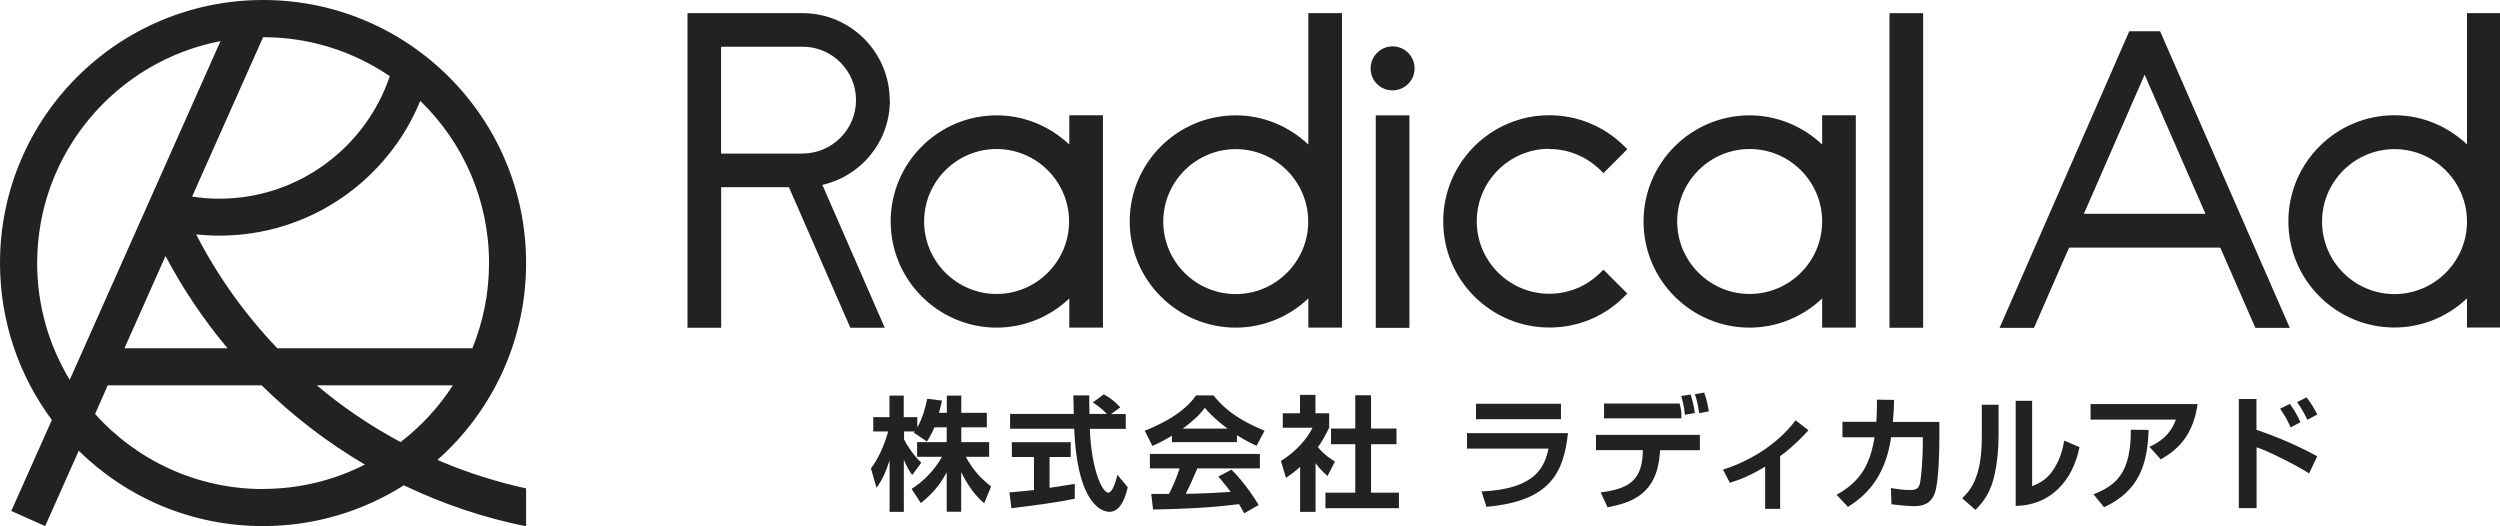
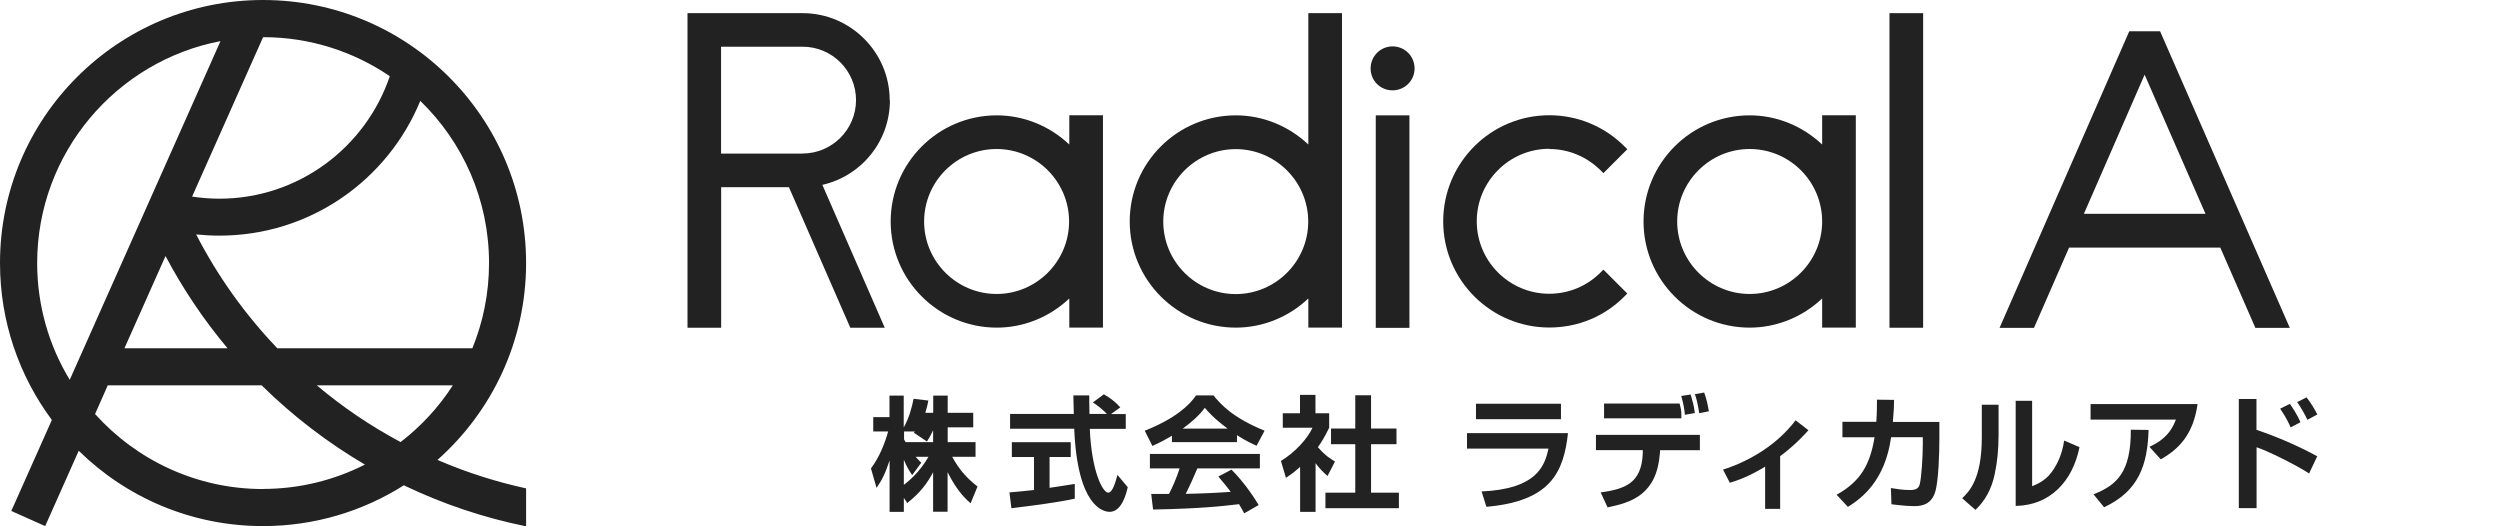
<svg xmlns="http://www.w3.org/2000/svg" id="_レイヤー_1" version="1.1" viewBox="0 0 228 48">
  <g>
    <path d="M97.52,13.18c-1.8-1.7-4.16-2.66-6.61-2.66-5.35,0-9.68,4.34-9.68,9.68s4.34,9.68,9.68,9.68c2.45,0,4.82-.96,6.61-2.66v2.66h3.07V10.51h-3.07v2.66h0ZM84.28,20.2c0-3.65,2.97-6.61,6.61-6.61s6.61,2.97,6.61,6.61-2.97,6.61-6.61,6.61-6.61-2.97-6.61-6.61Z" fill="#222" />
    <path d="M119.32,13.18c-1.8-1.7-4.16-2.66-6.61-2.66-5.35,0-9.68,4.34-9.68,9.68s4.34,9.68,9.68,9.68c2.45,0,4.82-.96,6.61-2.66v2.66h3.07V1.2h-3.07v11.97h0ZM112.7,26.82c-3.65,0-6.61-2.97-6.61-6.61s2.97-6.61,6.61-6.61,6.61,2.97,6.61,6.61-2.97,6.61-6.61,6.61Z" fill="#222" />
    <path d="M166.18,13.18c-1.8-1.7-4.16-2.66-6.61-2.66-5.35,0-9.68,4.34-9.68,9.68s4.34,9.68,9.68,9.68c2.45,0,4.82-.96,6.61-2.66v2.66h3.07V10.51h-3.07v2.66h0ZM159.57,13.59c3.65,0,6.61,2.97,6.61,6.61s-2.97,6.61-6.61,6.61-6.61-2.97-6.61-6.61,2.97-6.61,6.61-6.61Z" fill="#222" />
    <rect x="172.32" y="1.2" width="3.07" height="28.69" fill="#222" />
-     <path d="M224.99,1.2v11.97c-1.8-1.7-4.16-2.66-6.61-2.66-5.35,0-9.68,4.34-9.68,9.68s4.34,9.68,9.68,9.68c2.45,0,4.82-.96,6.61-2.66v2.66h3.07V1.2h-3.07ZM218.38,26.82c-3.65,0-6.61-2.97-6.61-6.61s2.97-6.61,6.61-6.61,6.61,2.97,6.61,6.61-2.97,6.61-6.61,6.61Z" fill="#222" />
    <path d="M194.19,2.85l-11.83,27.05h3.14l3.2-7.32h13.79l3.2,7.32h3.14l-11.83-27.05h-2.82.01ZM190.05,19.5l5.54-12.69,5.55,12.69h-11.1.01Z" fill="#222" />
    <path d="M141.29,13.59c1.77,0,3.42.7,4.68,1.94l.26.26,2.18-2.18-.26-.26c-1.82-1.82-4.27-2.84-6.85-2.84-5.35,0-9.68,4.34-9.68,9.68s4.34,9.68,9.68,9.68c2.59,0,5.03-1,6.85-2.84l.26-.26-2.18-2.18-.26.26c-1.25,1.25-2.91,1.94-4.68,1.94-3.65,0-6.61-2.97-6.61-6.61s2.97-6.61,6.61-6.61v.02h0Z" fill="#222" />
    <rect x="125.47" y="10.52" width="3.07" height="19.38" fill="#222" />
    <path d="M127,4.23c-1.09,0-2,.89-2,2.01s.89,2,2,2,2.01-.89,2.01-2-.89-2.01-2.01-2.01Z" fill="#222" />
    <path d="M81.14,9.14c0-4.37-3.57-7.94-7.94-7.94h-10.5v28.69h3.07v-12.82h6.18l5.6,12.82h3.14l-5.69-13.03c3.59-.82,6.16-3.99,6.16-7.72,0,0-.02,0-.02,0ZM73.2,14.01h-7.44V4.26h7.44c2.69,0,4.87,2.19,4.87,4.87s-2.19,4.87-4.87,4.87h0Z" fill="#222" />
  </g>
  <g>
-     <path d="M85.22,38.97c-.29.68-.49.98-.68,1.3l-1.2-.81s.06-.07.09-.11h-.98v.72c.24.51.87,1.48,1.57,2.13l-.83,1.13c-.32-.45-.55-.9-.76-1.4v4.75h-1.3v-4.69c-.39,1.2-.72,1.84-1.19,2.5l-.51-1.77c.75-1,1.23-2.17,1.57-3.37h-1.36v-1.31h1.48v-1.96h1.3v1.96h1.24v.94c.51-.89.75-1.87.9-2.61l1.35.16c-.06.32-.12.57-.28,1.12h.72v-1.57h1.32v1.57h2.33v1.32h-2.33v1.35h2.54v1.34h-2.13c.72,1.31,1.43,2.02,2.31,2.71l-.63,1.53c-.3-.27-1.18-.98-2.1-2.84v3.61h-1.32v-3.6c-.54,1-1.14,1.84-2.36,2.81l-.84-1.29c.97-.63,1.95-1.51,2.78-2.93h-2.28v-1.34h2.7v-1.35h-1.14.04-.03s.01,0,.01,0Z" fill="#222" />
+     <path d="M85.22,38.97c-.29.68-.49.98-.68,1.3l-1.2-.81s.06-.07.09-.11h-.98v.72c.24.51.87,1.48,1.57,2.13l-.83,1.13c-.32-.45-.55-.9-.76-1.4v4.75h-1.3v-4.69c-.39,1.2-.72,1.84-1.19,2.5l-.51-1.77c.75-1,1.23-2.17,1.57-3.37h-1.36v-1.31h1.48v-1.96h1.3v1.96v.94c.51-.89.75-1.87.9-2.61l1.35.16c-.06.32-.12.57-.28,1.12h.72v-1.57h1.32v1.57h2.33v1.32h-2.33v1.35h2.54v1.34h-2.13c.72,1.31,1.43,2.02,2.31,2.71l-.63,1.53c-.3-.27-1.18-.98-2.1-2.84v3.61h-1.32v-3.6c-.54,1-1.14,1.84-2.36,2.81l-.84-1.29c.97-.63,1.95-1.51,2.78-2.93h-2.28v-1.34h2.7v-1.35h-1.14.04-.03s.01,0,.01,0Z" fill="#222" />
    <path d="M92.04,44.91c.65-.06,1.29-.11,2.26-.22v-3.01h-2.02v-1.35h5.37v1.35h-1.93v2.81c.96-.13,1.69-.27,2.3-.36v1.35c-1.57.34-3.72.62-5.78.87l-.18-1.45h-.02ZM101.36,37.76h1.31v1.35h-3.28c.16,3.87,1.17,5.82,1.68,5.82.4,0,.67-.98.84-1.62l.94,1.12c-.11.5-.52,2.25-1.65,2.25-.6,0-2.94-.51-3.23-7.58h-5.85v-1.35h5.81c0-.32-.04-1.45-.04-1.69h1.45c0,.17,0,.97.02,1.69h1.59c-.4-.41-.81-.75-1.28-1.05l1-.74c.56.32,1.05.68,1.5,1.19l-.83.6h.02Z" fill="#222" />
    <path d="M106.91,39.72c-.9.54-1.46.79-1.81.95l-.7-1.39c2.73-1.07,4.08-2.32,4.68-3.22h1.59c.61.76,1.71,2.02,4.66,3.22l-.73,1.37c-.36-.16-.91-.4-1.79-.96v.63h-5.93v-.62h.01v.02s.02,0,.02,0ZM113.45,46.78c-.12-.22-.2-.39-.45-.8-1.45.17-3.29.4-7.84.49l-.17-1.42h1.62c.33-.62.72-1.54.97-2.33h-2.71v-1.32h10.03v1.32h-5.7c-.43,1-.72,1.65-1.06,2.32.36,0,2.25-.05,4.1-.18-.25-.34-.54-.72-1.13-1.4l1.2-.63c1.29,1.28,2.25,2.84,2.48,3.23l-1.29.74h-.03l-.02-.02h0ZM111.96,39.09c-1.21-.9-1.79-1.54-2.08-1.9-.54.75-1.34,1.41-2.02,1.9h4.11-.01Z" fill="#222" />
    <path d="M119.98,46.68h-1.41v-4.1c-.57.51-.96.78-1.29,1l-.46-1.54c1.28-.78,2.42-2.02,2.88-3.03h-2.71v-1.32h1.57v-1.68h1.41v1.68h1.25v1.32c-.4.81-.68,1.3-1.03,1.77.72.83,1.21,1.09,1.56,1.31l-.68,1.32c-.34-.3-.72-.65-1.09-1.17v4.42h.01v.02s-.01,0-.01,0ZM123.61,36.05h1.43v3.03h2.32v1.43h-2.32v4.42h2.54v1.42h-6.7v-1.42h2.72v-4.42h-2.21v-1.43h2.21v-3.03s.01,0,0,0h0Z" fill="#222" />
    <path d="M143,39.5c-.39,3.52-1.54,6.21-7.44,6.72l-.44-1.4c4.96-.22,5.75-2.25,6.1-3.91h-7.43v-1.41h9.21,0ZM142.36,36.82v1.41h-7.75v-1.41h7.75Z" fill="#222" />
    <path d="M155.03,39.67v1.39h-3.63l-.02.29c-.28,3.73-2.56,4.48-4.77,4.92l-.63-1.36c2.25-.32,3.73-.84,3.84-3.57v-.29h-4.27v-1.39h9.49,0ZM153.18,36.8c.11.43.16.62.16,1.02v.33h-7.05v-1.35s6.89,0,6.89,0ZM153.66,37.81c-.05-.52-.11-.92-.33-1.7l.86-.13c.21.75.28.94.38,1.69l-.91.16h0s0-.02,0-.02ZM154.97,37.69c-.17-1.08-.28-1.42-.4-1.74l.85-.15c.2.56.29.91.43,1.71l-.87.17h-.01Z" fill="#222" />
    <path d="M162.37,46.41h-1.39v-3.85c-1.45.87-2.38,1.21-3.22,1.47l-.62-1.2c3.87-1.25,5.88-3.51,6.62-4.5l1.17.91c-.32.35-1.2,1.34-2.58,2.36v4.79h.02s0,.02,0,.02Z" fill="#222" />
    <path d="M176.87,38.45v1.58c0,1.18-.06,3.87-.4,4.9-.35,1.01-1.08,1.23-1.9,1.23-.75,0-1.73-.13-2.07-.17l-.05-1.48c.44.07,1.03.18,1.76.18.54,0,.75-.16.86-.49.17-.6.29-2.59.29-3.68v-.65h-2.89c-.56,3.97-2.64,5.54-3.94,6.36l-1.03-1.11c2.24-1.24,3.06-2.82,3.46-5.24h-2.93v-1.41h3.09c.06-.89.06-1.56.06-2.02l1.56.02c0,.56-.02.94-.11,2.01h4.25v-.03h0Z" fill="#222" />
    <path d="M182.27,39.68c0,1.31-.12,2.49-.36,3.6-.29,1.34-.86,2.38-1.75,3.22l-1.21-1.06c.62-.6,1.79-1.73,1.79-5.53v-3h1.53v2.77h0ZM185.33,44.34c.67-.27,1.4-.62,2.01-1.62.27-.43.72-1.24.91-2.54l1.4.6c-.63,3.14-2.7,5.31-5.82,5.36v-9.59h1.5v7.78h0Z" fill="#222" />
    <path d="M200.42,36.85c-.39,2.71-1.64,4.08-3.36,5.04l-1.03-1.14c.83-.39,1.85-.97,2.41-2.48h-7.78v-1.42s9.76,0,9.76,0ZM190.93,45.08c2.14-.84,3.42-2.03,3.4-5.89l1.62.02c-.09,3.2-.91,5.59-4.06,7.05l-.97-1.19h.01Z" fill="#222" />
    <path d="M205.79,36.4v2.8c1.93.65,3.87,1.5,5.54,2.41l-.74,1.57c-1.21-.8-3.96-2.14-4.79-2.39v5.55h-1.62v-9.95h1.62,0ZM208.9,38.97c-.12-.28-.36-.84-.95-1.7l.89-.44c.61.87.84,1.4.96,1.68l-.9.47h0ZM210.44,38.3c-.25-.55-.63-1.19-.94-1.63l.86-.43c.44.58.67.96.98,1.56l-.92.49h.02Z" fill="#222" />
  </g>
  <path d="M47.98,44.54c-2.66-.58-5.26-1.4-7.79-2.47-.1-.04-.19-.08-.29-.13,4.95-4.39,8.08-10.81,8.08-17.95,0-13.25-10.74-23.99-23.99-23.99S0,10.74,0,23.99c0,5.36,1.76,10.31,4.73,14.31l-3.7,8.3,3.09,1.38,3.06-6.87c4.33,4.25,10.26,6.87,16.81,6.87,4.72,0,9.13-1.37,12.84-3.72,3.5,1.68,7.24,2.95,11.15,3.74,0,0,0-3.46,0-3.46ZM36.54,40.32c-2.72-1.45-5.28-3.18-7.65-5.18h12.41c-1.28,1.99-2.9,3.74-4.77,5.18h0ZM44.6,23.99c0,2.75-.54,5.37-1.52,7.77h-17.79c-2.97-3.11-5.45-6.59-7.4-10.38.7.07,1.4.11,2.12.11,8.28,0,15.36-5.08,18.32-12.29,3.87,3.75,6.27,8.99,6.27,14.79ZM23.99,3.39c4.28,0,8.26,1.31,11.56,3.56-2.19,6.48-8.33,11.17-15.54,11.17-.85,0-1.68-.07-2.49-.19l6.47-14.53h.01,0ZM15.09,23.34c1.59,3.01,3.49,5.83,5.66,8.42h-9.4l3.75-8.42h-.01ZM3.39,23.99C3.39,13.96,10.6,5.57,20.11,3.75l-13.75,30.89c-1.89-3.11-2.97-6.76-2.97-10.65ZM23.99,44.6c-6.07,0-11.54-2.64-15.32-6.84l1.16-2.62h14.03c2.82,2.78,5.98,5.21,9.42,7.23-2.8,1.42-5.96,2.22-9.3,2.22h.01Z" fill="#222" />
</svg>